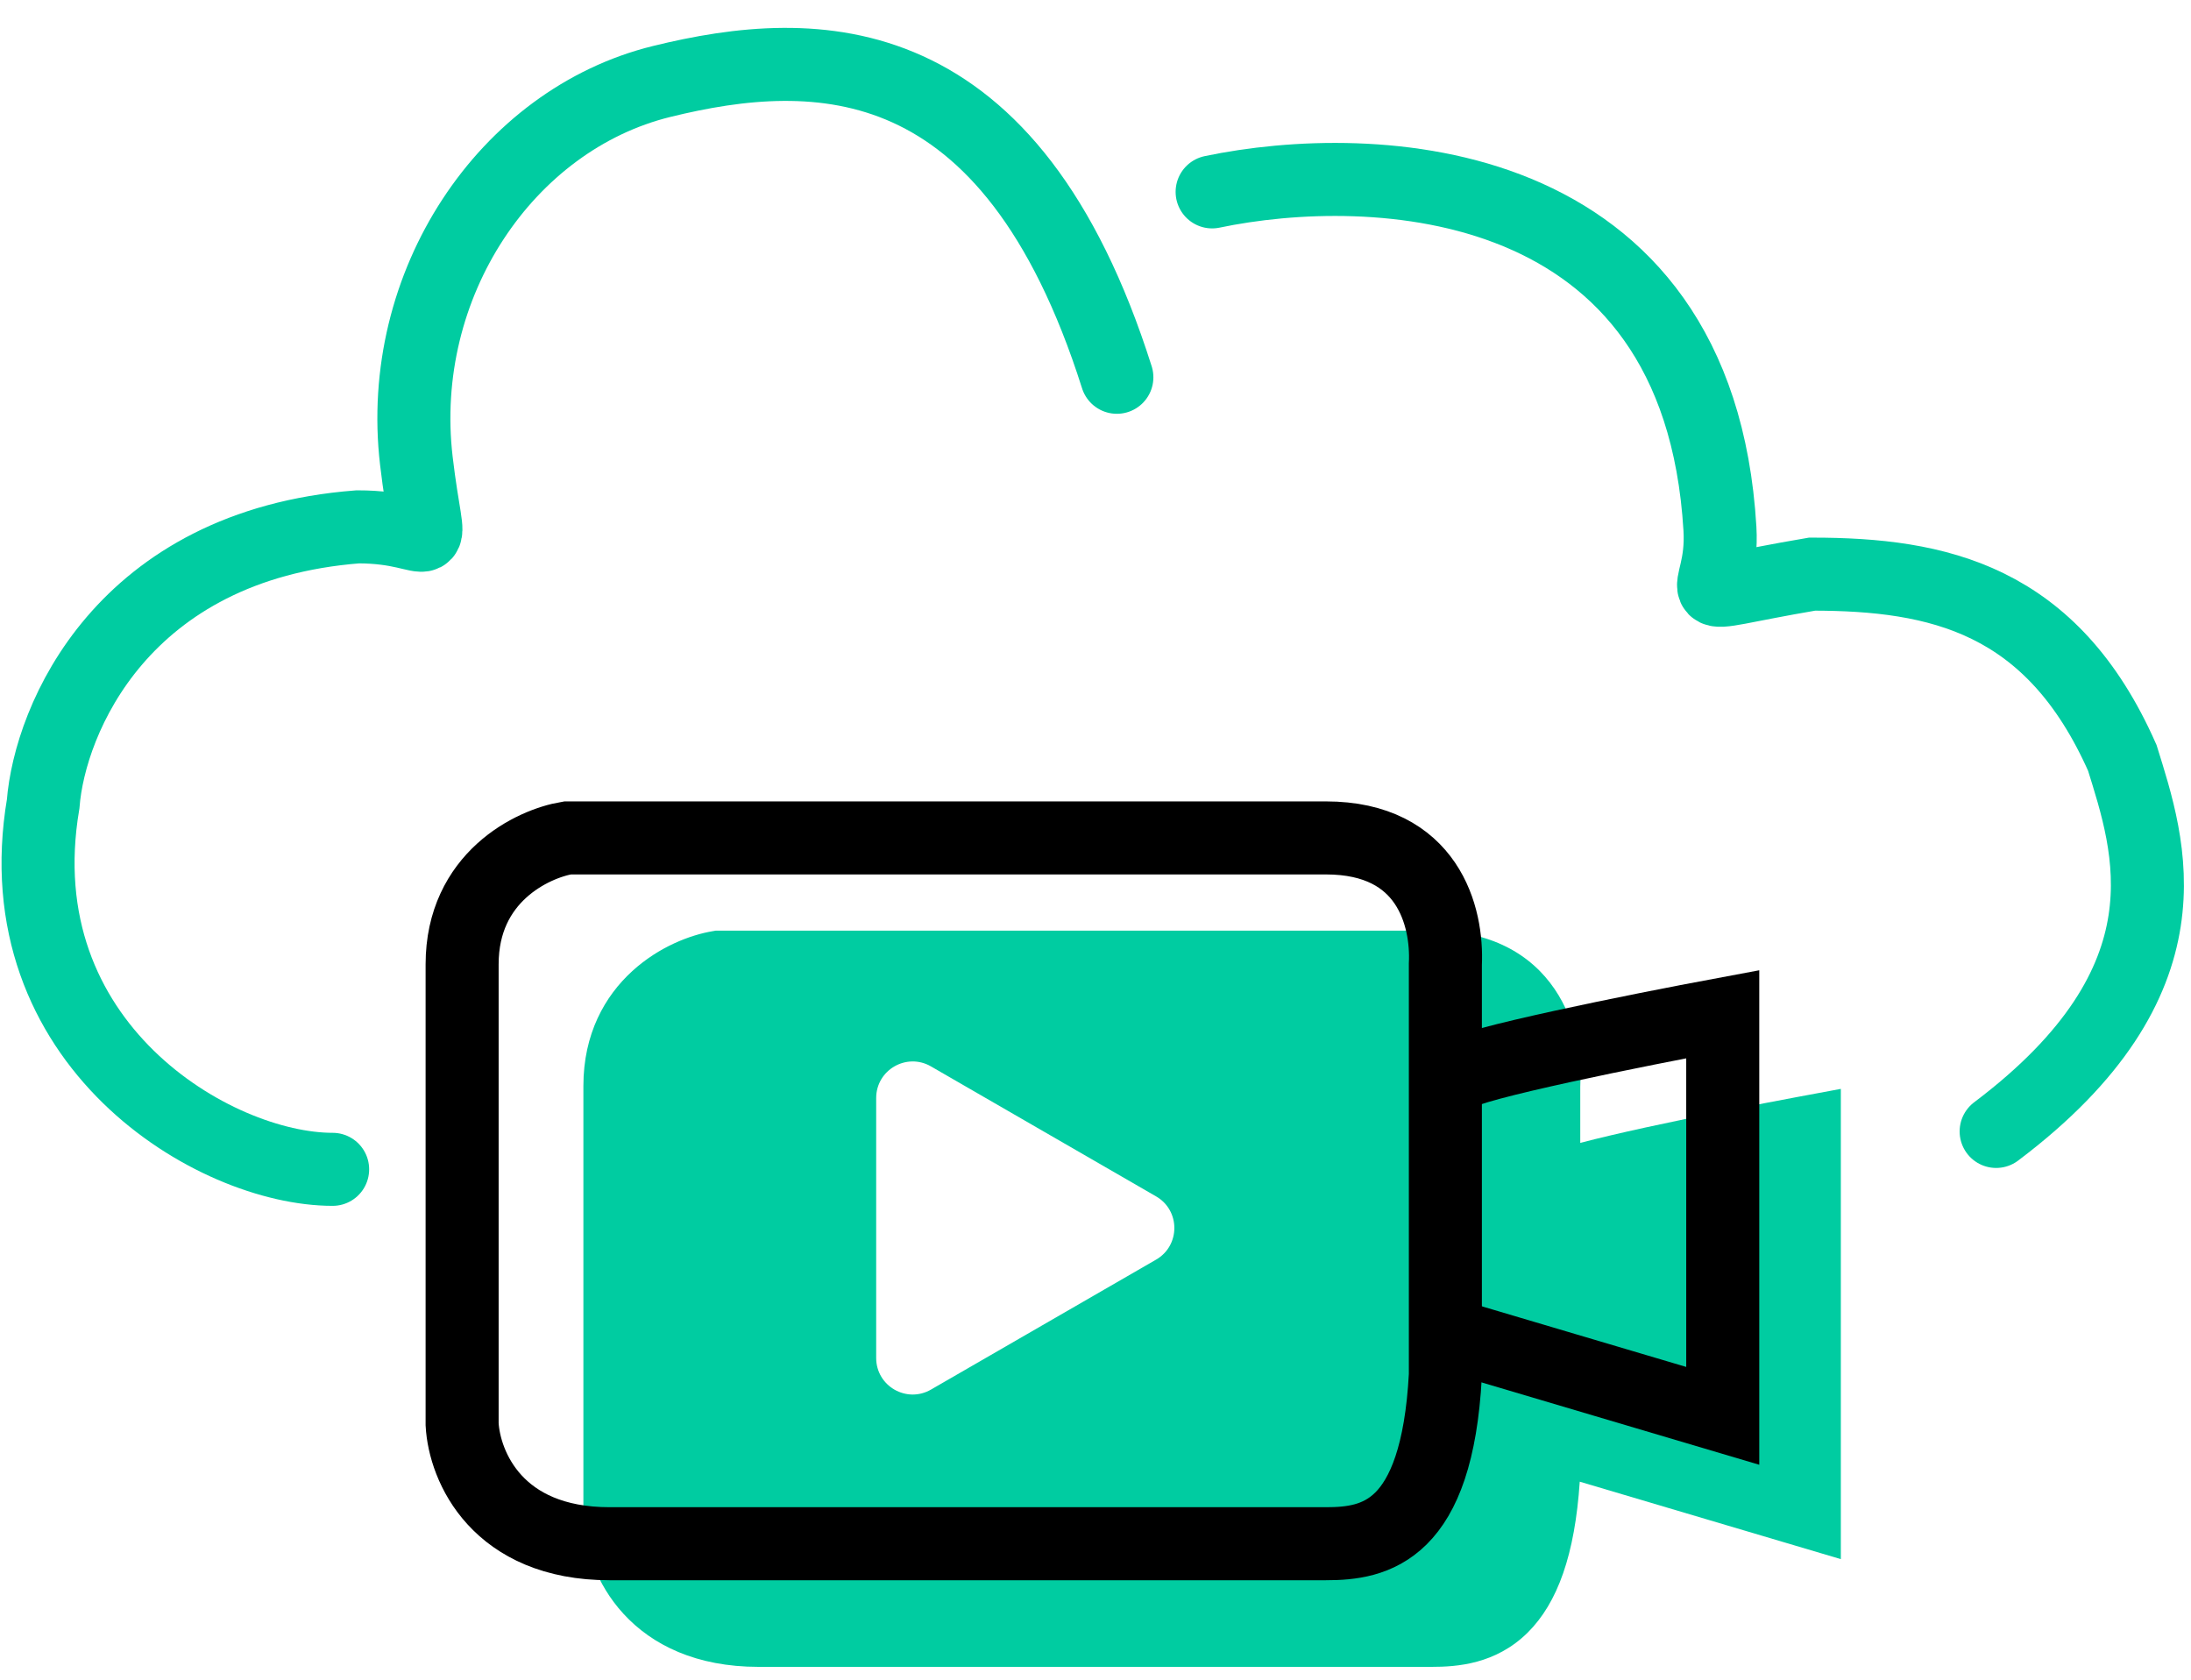
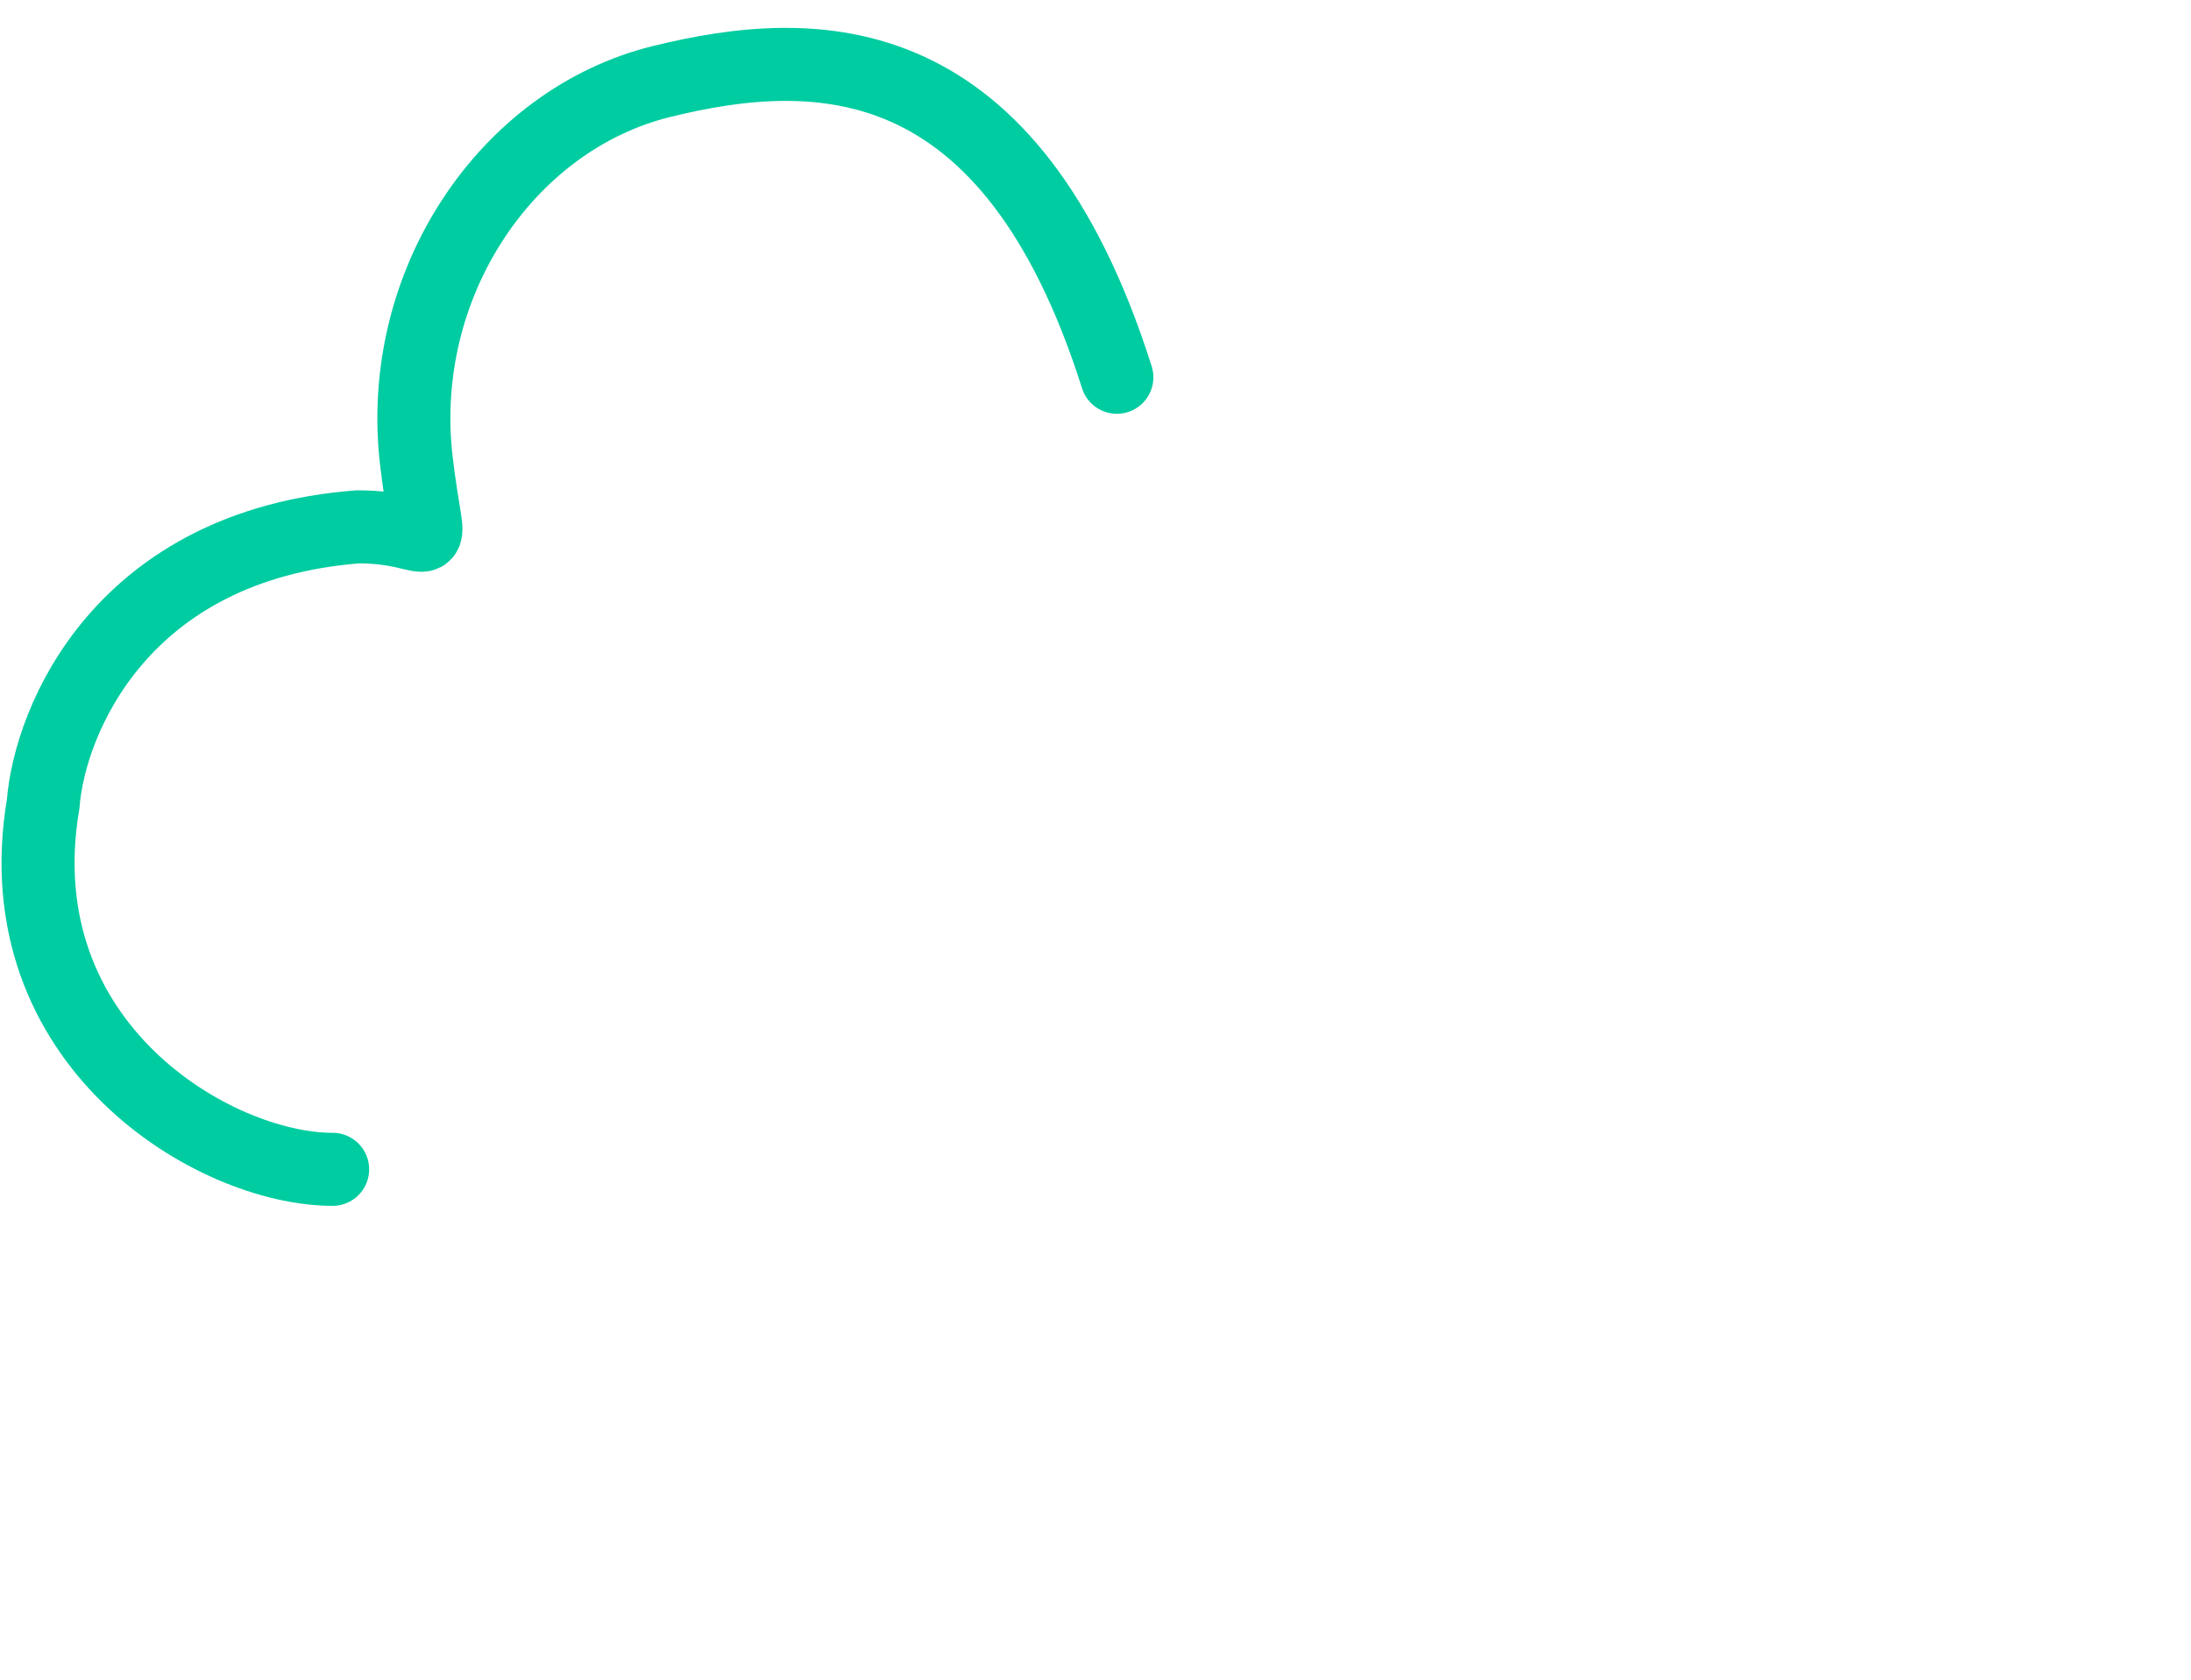
<svg xmlns="http://www.w3.org/2000/svg" width="60" height="46" viewBox="0 0 60 46" fill="none">
-   <path fill-rule="evenodd" clip-rule="evenodd" d="M19.604 25.486H19.686H39.203C40.813 25.486 41.922 26.127 42.574 27.088C43.178 27.977 43.307 29.016 43.275 29.762V31.299C43.773 31.168 44.4 31.022 45.067 30.876C46.489 30.565 48.141 30.243 49.228 30.04L50.411 29.82V31.023V41.358V42.698L49.127 42.317L43.261 40.577C43.128 42.571 42.655 43.896 41.838 44.707C40.96 45.578 39.895 45.648 39.203 45.648H39.175H39.147H39.118H39.089H39.061H39.032H39.003H38.974H38.944H38.915H38.885H38.856H38.826H38.796H38.766H38.736H38.706H38.675H38.645H38.614H38.583H38.552H38.521H38.49H38.459H38.428H38.396H38.364H38.333H38.301H38.269H38.237H38.205H38.172H38.14H38.107H38.075H38.042H38.009H37.976H37.943H37.91H37.877H37.843H37.81H37.776H37.742H37.709H37.675H37.641H37.606H37.572H37.538H37.503H37.469H37.434H37.4H37.365H37.33H37.295H37.26H37.224H37.189H37.154H37.118H37.082H37.047H37.011H36.975H36.939H36.903H36.867H36.831H36.794H36.758H36.721H36.684H36.648H36.611H36.574H36.537H36.5H36.463H36.426H36.389H36.351H36.314H36.276H36.239H36.201H36.163H36.125H36.087H36.049H36.011H35.973H35.935H35.896H35.858H35.82H35.781H35.742H35.704H35.665H35.626H35.587H35.548H35.509H35.47H35.431H35.392H35.352H35.313H35.274H35.234H35.195H35.155H35.115H35.075H35.036H34.996H34.956H34.916H34.876H34.836H34.795H34.755H34.715H34.675H34.634H34.594H34.553H34.513H34.472H34.431H34.391H34.35H34.309H34.268H34.227H34.186H34.145H34.104H34.063H34.022H33.981H33.94H33.898H33.857H33.816H33.774H33.733H33.691H33.65H33.608H33.566H33.525H33.483H33.441H33.399H33.358H33.316H33.274H33.232H33.19H33.148H33.106H33.064H33.022H32.98H32.937H32.895H32.853H32.811H32.768H32.726H32.684H32.641H32.599H32.556H32.514H32.472H32.429H32.387H32.344H32.301H32.259H32.216H32.174H32.131H32.088H32.046H32.003H31.96H31.918H31.875H31.832H31.789H31.747H31.704H31.661H31.618H31.575H31.532H31.489H31.447H31.404H31.361H31.318H31.275H31.232H31.189H31.146H31.103H31.06H31.017H30.975H30.932H30.889H30.846H30.803H30.76H30.717H30.674H30.631H30.588H30.545H30.502H30.459H30.416H30.373H30.331H30.288H30.245H30.202H30.159H30.116H30.073H30.03H29.987H29.945H29.902H29.859H29.816H29.773H29.731H29.688H29.645H29.602H29.56H29.517H29.474H29.432H29.389H29.346H29.304H29.261H29.219H29.176H29.134H29.091H29.049H29.006H28.964H28.921H28.879H28.837H28.794H28.752H28.71H28.668H28.625H28.583H28.541H28.499H28.457H28.415H28.373H28.331H28.289H28.247H28.205H28.163H28.122H28.08H28.038H27.997H27.955H27.913H27.872H27.83H27.789H27.747H27.706H27.665H27.623H27.582H27.541H27.5H27.459H27.418H27.377H27.336H27.295H27.254H27.213H27.172H27.131H27.091H27.05H27.01H26.969H26.929H26.888H26.848H26.808H26.767H26.727H26.687H26.647H26.607H26.567H26.527H26.488H26.448H26.408H26.369H26.329H26.29H26.25H26.211H26.171H26.132H26.093H26.054H26.015H25.976H25.937H25.898H25.86H25.821H25.782H25.744H25.705H25.667H25.628H25.59H25.552H25.514H25.476H25.438H25.4H25.363H25.325H25.287H25.25H25.212H25.175H25.138H25.1H25.063H25.026H24.989H24.952H24.916H24.879H24.842H24.806H24.769H24.733H24.697H24.661H24.625H24.589H24.553H24.517H24.481H24.446H24.41H24.375H24.339H24.304H24.269H24.234H24.199H24.164H24.13H24.095H24.06H24.026H23.992H23.957H23.923H23.889H23.855H23.822H23.788H23.754H23.721H23.687H23.654H23.621H23.588H23.555H23.522H23.489H23.457H23.424H23.392H23.36H23.327H23.295H23.263H23.232H23.2H23.168H23.137H23.105H23.074H23.043H23.012H22.981H22.95H22.92H22.889H22.859H22.829H22.798H22.768H22.738H22.709H22.679H22.65H22.62H22.591H22.562H22.533H22.504H22.475H22.447H22.418H22.39H22.361H22.334H22.305H22.278H22.25H22.223H22.195H22.168H22.141H22.114H22.087H22.06H22.034H22.007H21.981H21.955H21.929H21.903H21.877H21.852H21.826H21.801H21.776H21.751H21.726H21.701H21.677H21.652H21.628H21.604H21.58H21.556H21.533H21.509H21.486H21.463H21.44H21.417H21.394H21.372H21.349H21.327H21.305H21.283H21.261H21.239H21.218H21.197H21.176H21.155H21.134H21.113H21.093H21.073H21.052H21.032H21.013H20.993H20.974H20.954H20.935H20.916H20.897H20.879H20.86H20.842H20.824H20.806H20.788H20.771C19.071 45.648 17.86 45.053 17.073 44.194C16.313 43.365 16.018 42.366 15.977 41.631L15.976 41.603V41.576V29.739C15.976 28.315 16.563 27.277 17.319 26.59C18.045 25.928 18.907 25.602 19.522 25.5L19.604 25.486ZM31.659 34.496C32.326 34.111 32.326 33.148 31.659 32.764L25.494 29.204C24.827 28.819 23.994 29.3 23.994 30.07V37.189C23.994 37.959 24.827 38.44 25.494 38.055L31.659 34.496Z" fill="#00CCA1" />
-   <path d="M12.655 39.006V26.409C12.655 24.024 14.579 23.108 15.54 22.947H36.311C39.107 22.947 39.645 25.095 39.581 26.409V37.66C39.35 41.968 37.66 42.276 36.311 42.276H16.694C13.613 42.276 12.719 40.16 12.655 39.006Z" stroke="black" stroke-width="2" stroke-linecap="round" />
-   <path d="M39.87 29.461C40.192 29.14 44.875 28.204 47.177 27.775V38.774L39.87 36.607" stroke="black" stroke-width="2" stroke-linecap="round" />
-   <path d="M33.194 5.255C37.523 4.348 46.514 4.593 47.1 14.479C47.223 16.55 45.752 16.38 49.624 15.723C53.081 15.723 56.192 16.398 58.119 20.755C58.864 23.158 60.155 26.848 54.664 30.985" stroke="#00CCA1" stroke-width="2" stroke-linecap="round" />
  <path d="M9.109 32.023C5.872 32.023 0.068 28.603 1.182 22.014C1.362 19.715 3.336 14.928 9.799 14.428C12.129 14.428 11.753 15.611 11.402 12.619C10.835 7.784 13.867 3.278 18.116 2.232C22.365 1.186 27.672 1.14 30.585 10.332" stroke="#00CCA1" stroke-width="2" stroke-linecap="round" />
</svg>